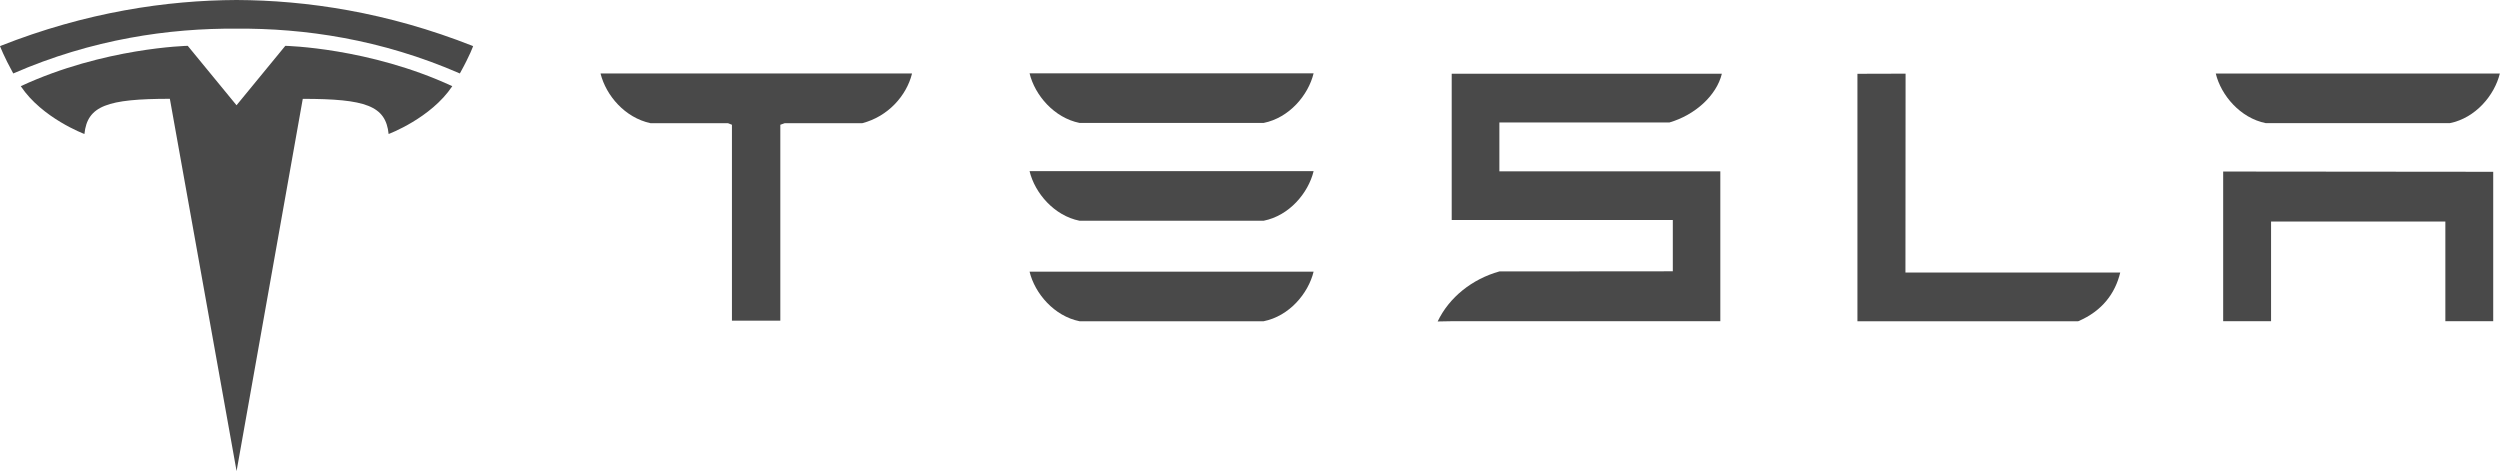
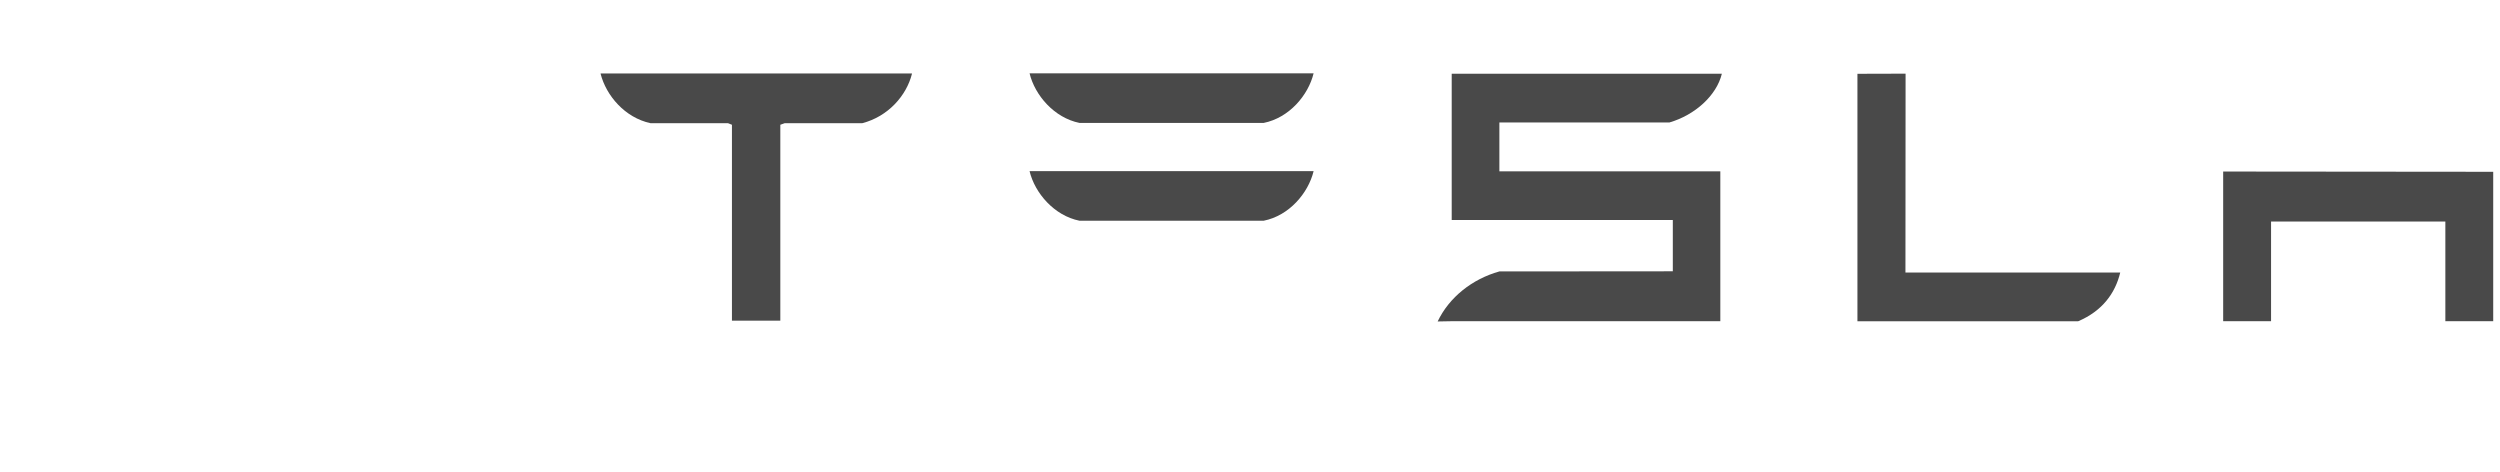
<svg xmlns="http://www.w3.org/2000/svg" width="943" height="178" viewBox="0 0 943 178" fill="none">
  <path d="M838.579 121.147V64.703L940.44 64.8V121.147H922.388V83.566H856.643V121.147H838.579Z" fill="#494949" />
-   <path d="M924.09 46.444H854.631C845.07 44.523 837.79 35.994 835.788 27.738H942.936C940.913 35.991 933.738 44.523 924.09 46.444Z" fill="#494949" />
  <path d="M799.754 102.791C797.878 110.621 792.978 117.314 783.87 121.183H700.624V27.835L718.786 27.784L718.734 102.791H799.754Z" fill="#494949" />
  <path d="M629.715 46.192H565.566V64.633H648.907V121.16H547.584L542.283 121.257C546.62 112.146 555.314 105.248 565.566 102.383L630.987 102.332V82.974H547.584V27.81H649.486C647.506 35.994 639.385 43.376 629.715 46.192Z" fill="#494949" />
  <path d="M476.641 46.37H407.205C397.636 44.44 390.351 35.916 388.351 27.655H495.494C493.482 35.916 486.302 44.44 476.641 46.37Z" fill="#494949" />
  <path d="M476.641 83.262H407.205C397.636 81.353 390.351 72.825 388.351 64.556H495.494C493.482 72.822 486.302 81.353 476.641 83.262Z" fill="#494949" />
-   <path d="M476.641 121.172H407.205C397.636 119.248 390.351 110.722 388.351 102.463H495.494C493.482 110.719 486.302 119.248 476.641 121.172Z" fill="#494949" />
  <path d="M245.368 46.467C235.697 44.378 228.648 36.04 226.561 27.882V27.702H343.979V27.882C341.927 36.04 335.03 43.943 325.251 46.467H295.997L294.339 47.057V120.964H276.087V47.057L274.596 46.467H245.368Z" fill="#494949" />
-   <path d="M114.204 37.287L89.238 177.696L64.071 37.266C40.434 37.283 32.937 39.893 31.846 50.544C31.846 50.544 15.877 44.592 7.832 32.503C39.247 17.944 70.817 17.287 70.817 17.287L89.218 39.7L107.617 17.291C107.617 17.291 139.186 17.947 170.605 32.506C162.554 44.595 146.59 50.547 146.59 50.547C145.507 39.896 138.001 37.287 114.204 37.287Z" fill="#494949" />
-   <path d="M89.228 10.809C114.626 10.615 143.697 14.738 173.457 27.709C177.434 20.55 178.457 17.386 178.457 17.386C145.925 4.515 115.46 0.11 89.225 0C62.992 0.11 32.528 4.516 0 17.386C0 17.386 1.451 21.283 4.997 27.709C34.751 14.738 63.826 10.615 89.225 10.809H89.228Z" fill="#494949" />
</svg>